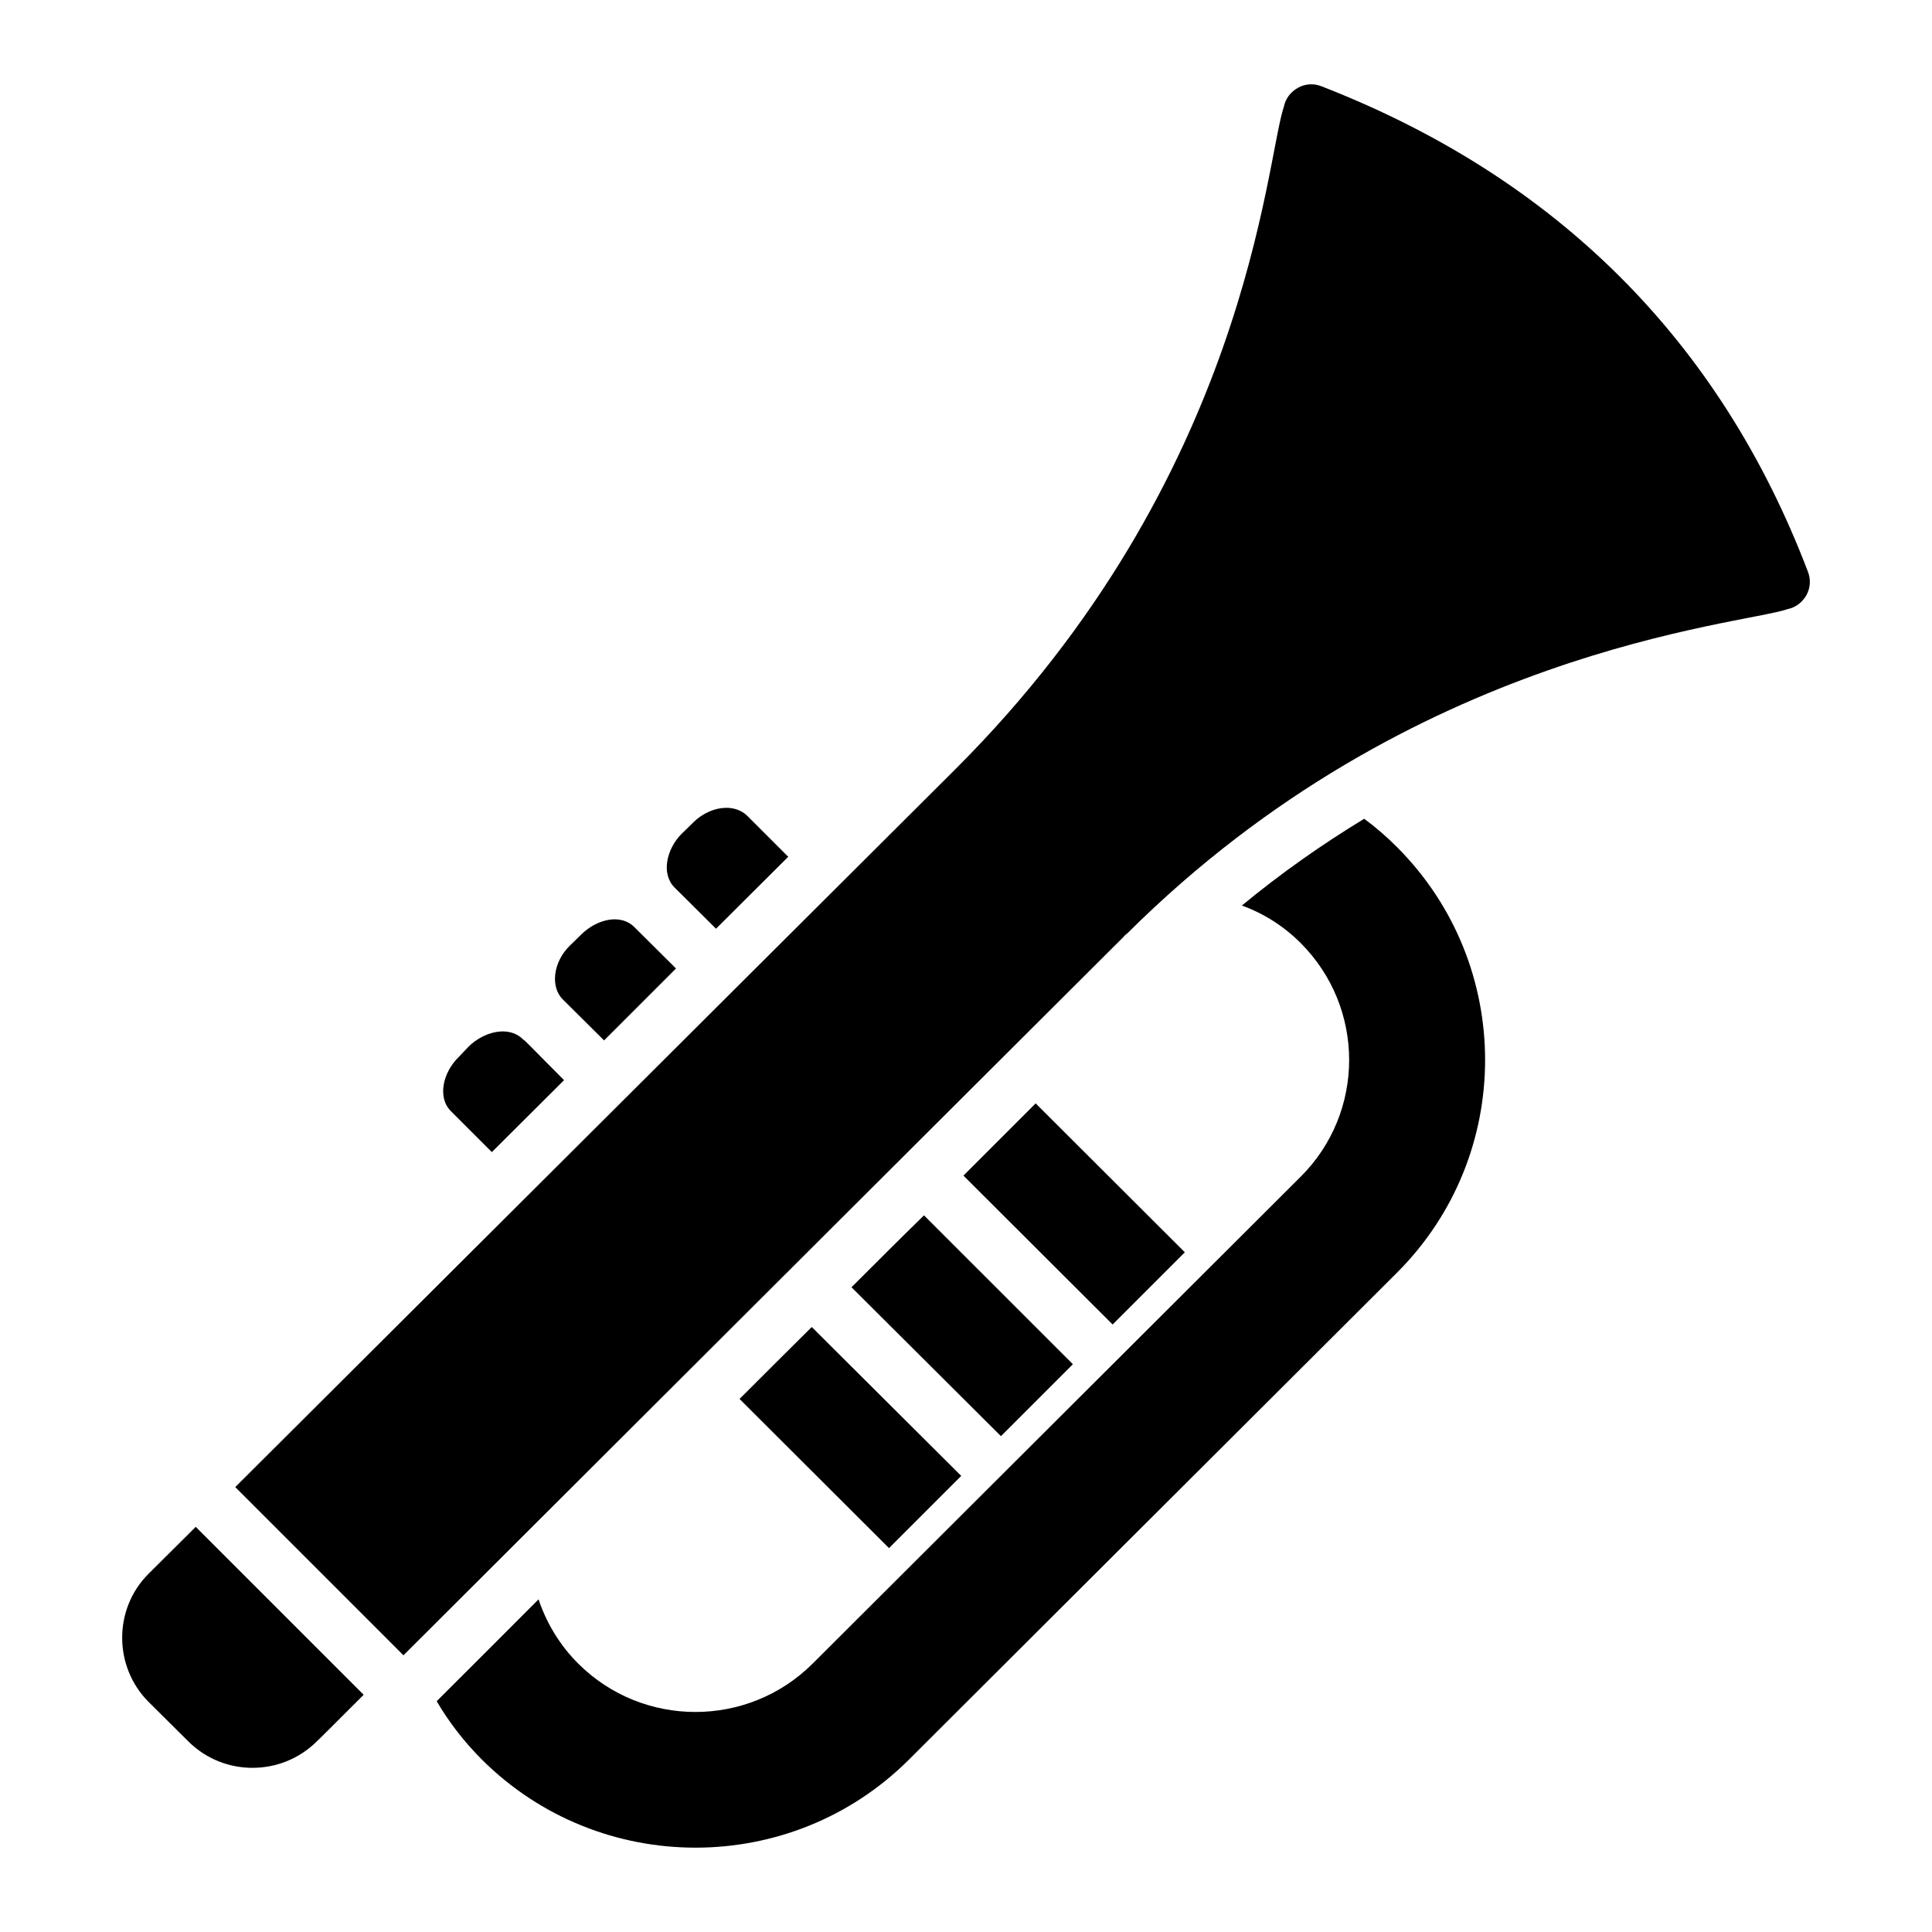
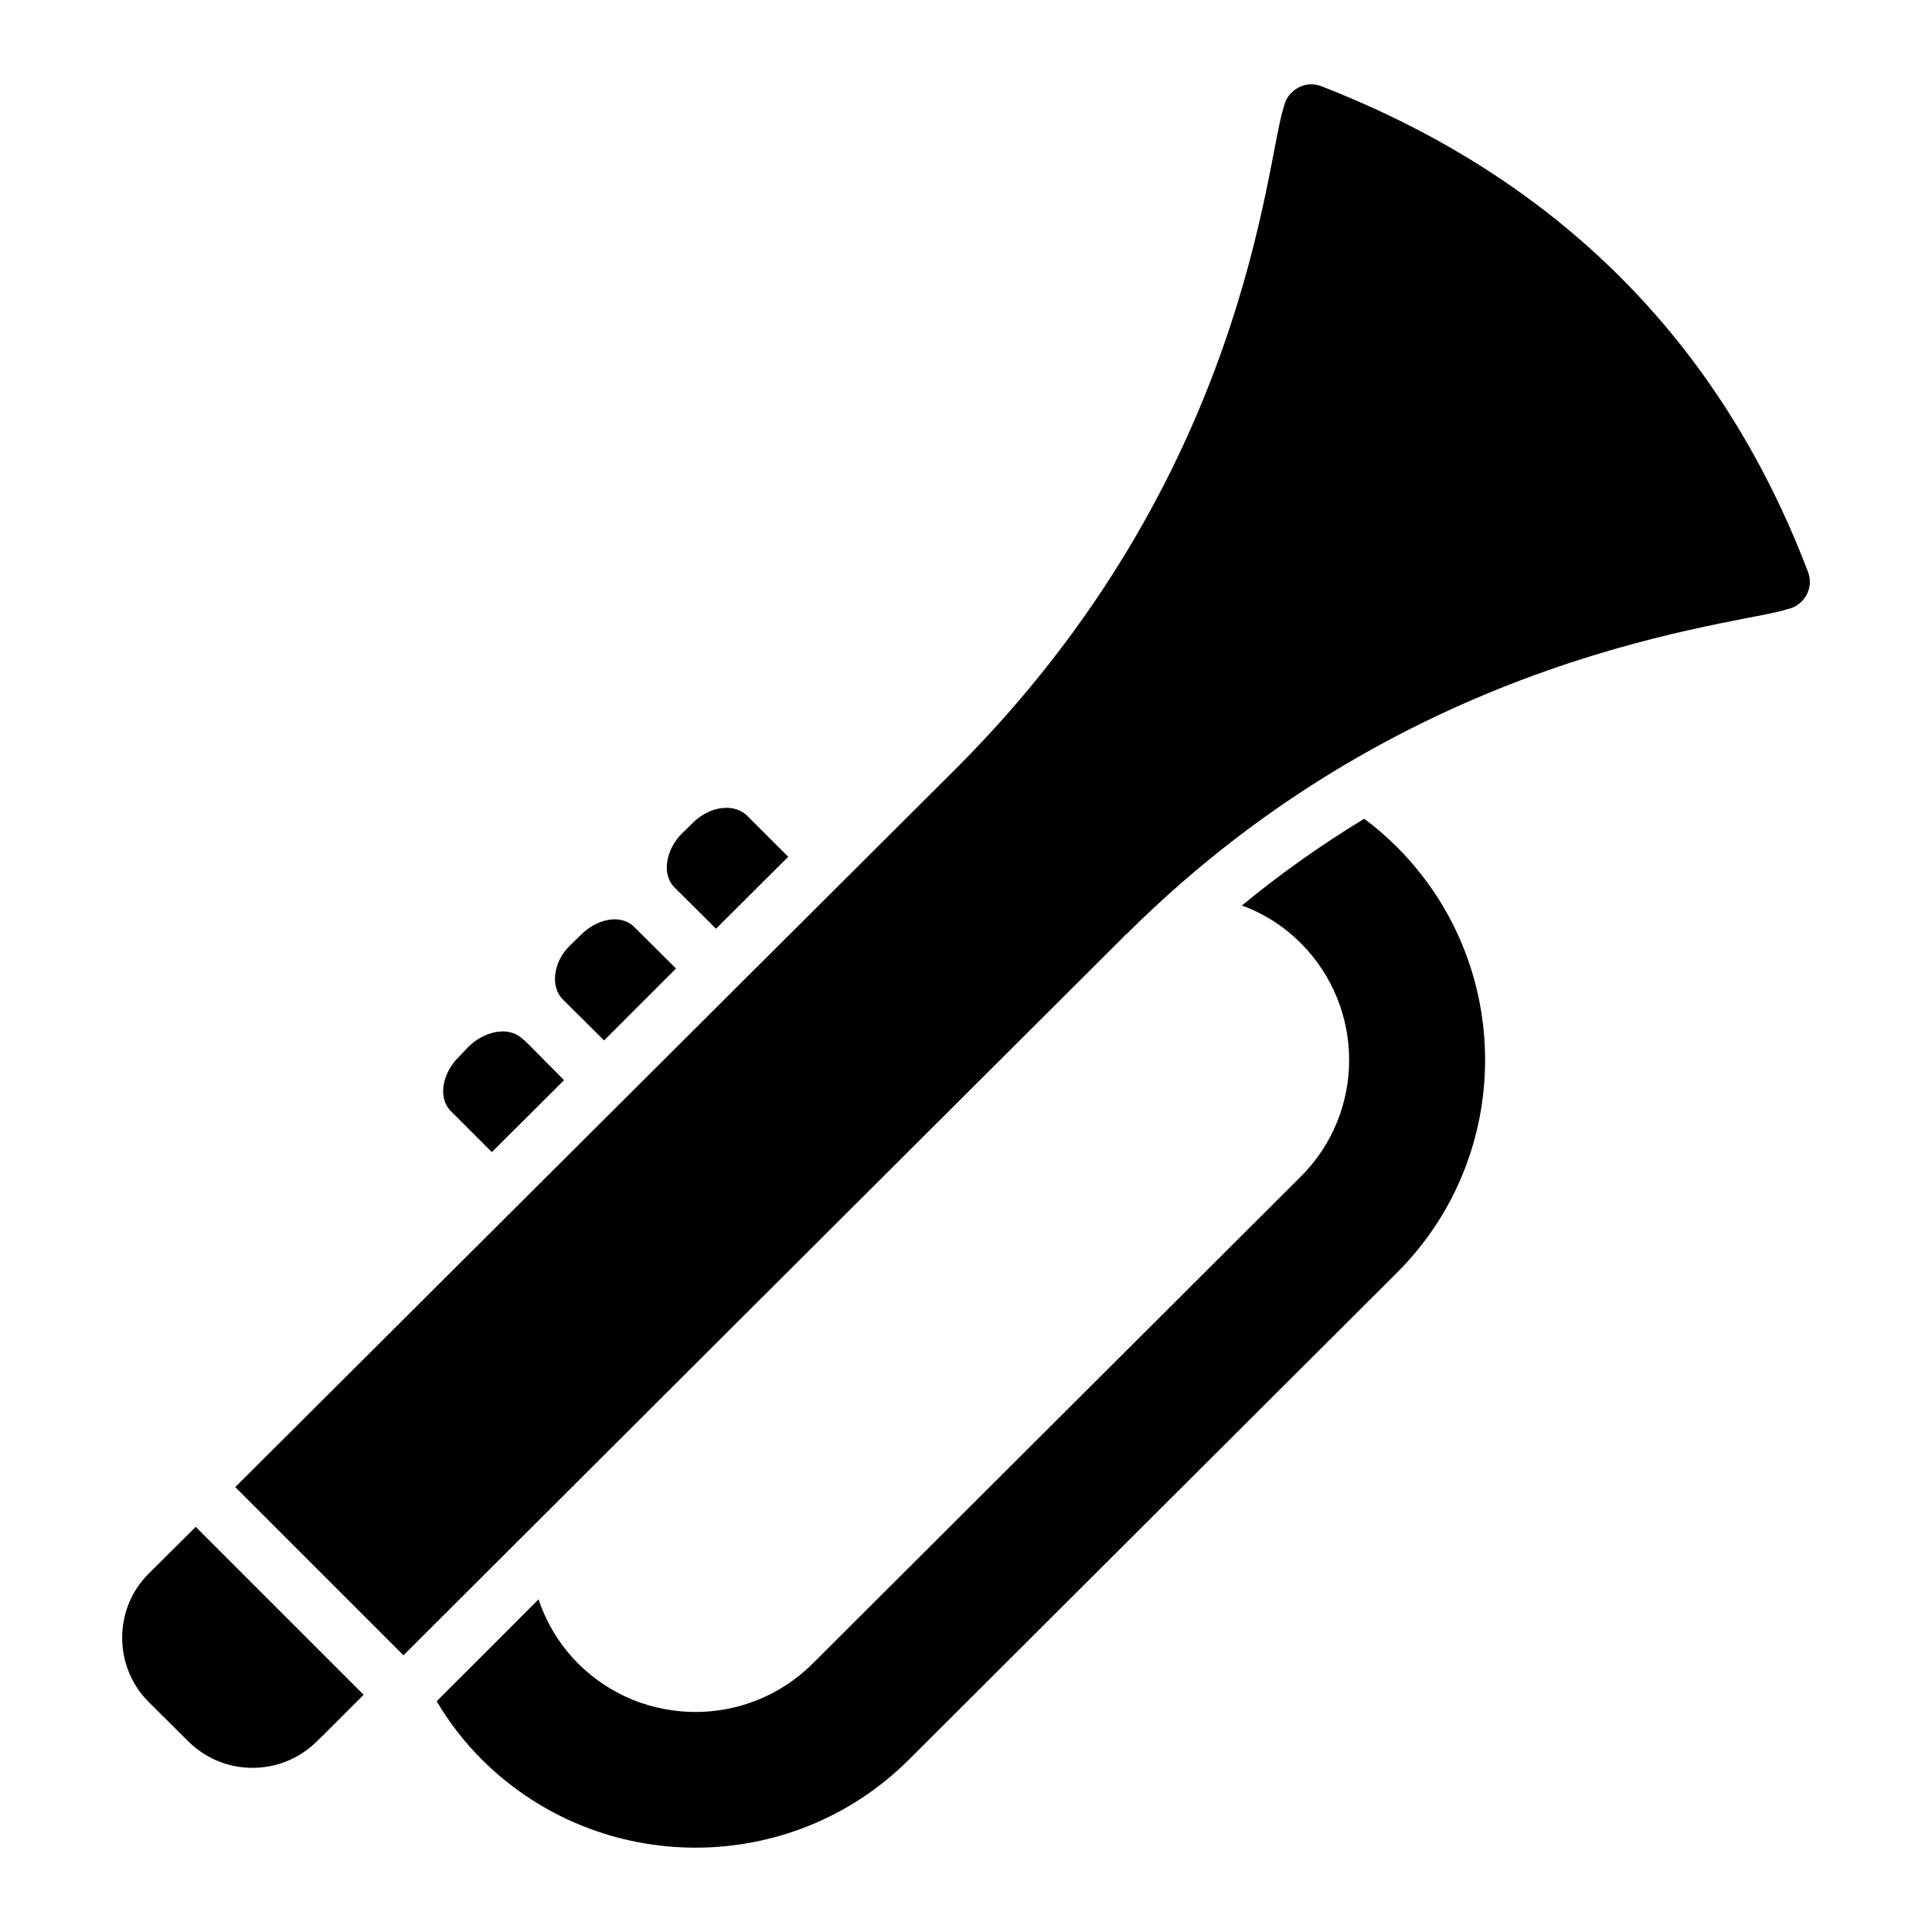
<svg xmlns="http://www.w3.org/2000/svg" fill="#000000" width="800px" height="800px" version="1.1" viewBox="144 144 512 512">
  <g>
    <path d="m312.25 389.83c-3.781-3.945-10.258-2.129-14.242 1.855l-3.043 2.965c-4.375 4.301-5.191 10.902-1.781 14.242l10.902 10.828 19.062-19.062zm-29.668 29.594c-3.762-3.766-10.34-2.012-14.316 1.855l-2.746 2.891c-4.094 3.977-5.754 10.723-1.93 14.391l10.754 10.754 19.137-19.062c-9.102-9.105-10.031-10.254-10.898-10.828zm59.41-59.266c-1.484-1.41-3.41-2.078-5.488-2.078-2.969 0-6.231 1.336-8.828 3.93l-3.043 2.965c-3.953 3.957-5.535 10.559-1.855 14.242l10.977 10.902 19.137-19.062z" />
-     <path d="m418.46 436.41c-5.859 5.859-12.312 12.312-19.137 19.137l39.535 39.461 19.137-19.137zm-29.594 29.668c-6.231 6.082-12.609 12.461-19.211 19.062l39.609 39.457 19.062-19.062zm-29.742 29.594c-6.379 6.305-12.758 12.684-19.137 19.062l39.609 39.531 19.137-19.137z" />
    <path d="m514.21 481.28-129.36 129.06c-31.152 31.078-81.887 31.078-113.11 0-4.746-4.746-8.754-9.941-12.016-15.504l1.633-1.633c7.195-7.195 15.871-15.797 25.367-25.367 2.078 6.231 5.562 12.09 10.531 17.059 17.133 17.059 44.949 17.059 62.082 0l129.35-129.05c17.133-17.059 17.133-44.801 0-61.934-4.523-4.523-9.863-7.863-15.574-9.938 10.234-8.457 21.066-16.094 32.414-22.992 3.039 2.227 5.934 4.746 8.68 7.492 31.148 31.148 31.148 81.73-0.004 112.81z" />
    <path d="m195.87 548.63 44.504 44.504c-7.418 7.418-11.941 11.941-12.535 12.461-9.301 9.152-24.422 9.25-33.82 0l-10.754-10.68c-9.195-9.344-9.195-24.551 0.074-33.82z" />
    <path d="m622.73 301.71c-1.039 1.855-2.82 3.266-4.969 3.707-12.605 4.289-99.289 10.629-174.89 85.816-0.742 0.594-0.965 0.816-1.113 1.039-0.668 0.668-135.66 135.29-190.84 190.4l-44.574-44.578 190.84-190.25c77.621-77.48 82.188-161.29 87.074-175.64 0.445-2.152 1.855-3.93 3.781-4.969 1.855-1.039 4.152-1.188 6.156-0.371 62.23 24.18 105.62 67.422 128.91 128.61 0.816 2.078 0.668 4.301-0.371 6.231z" />
  </g>
</svg>